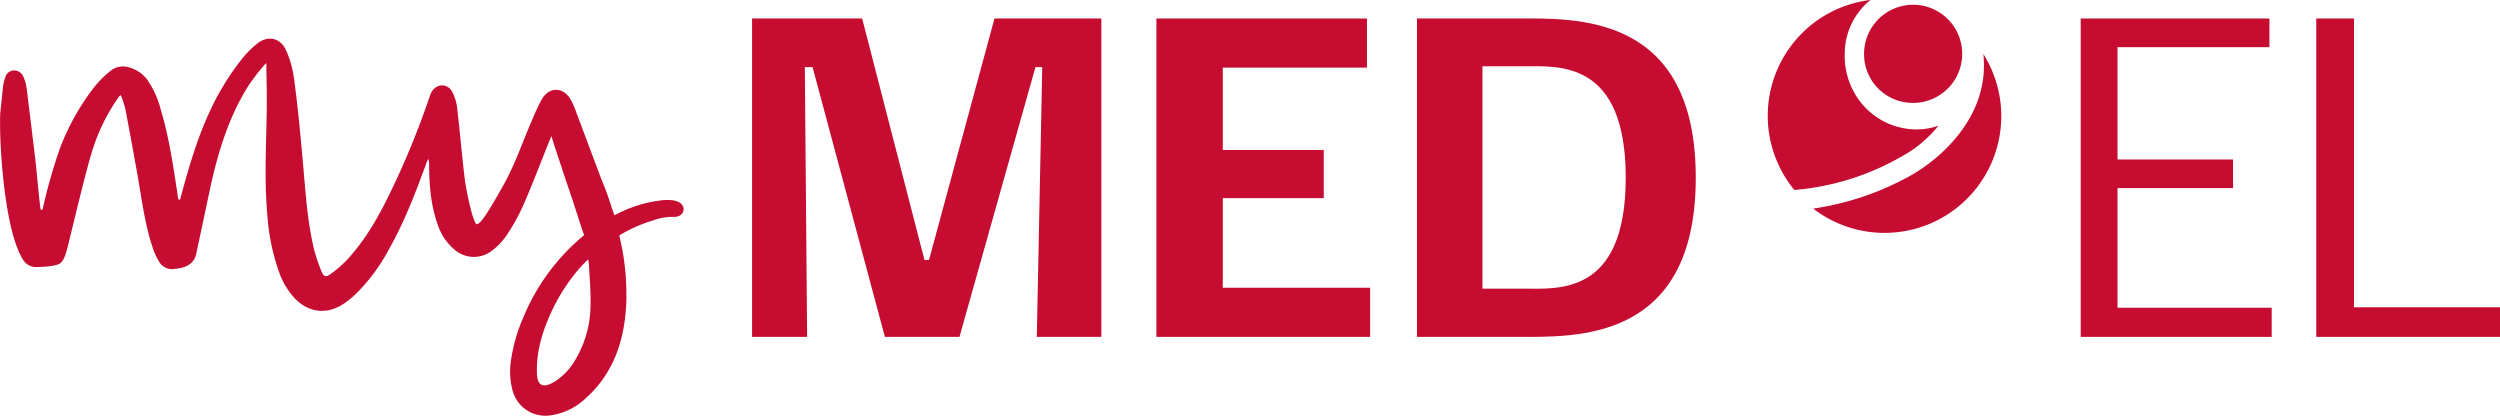
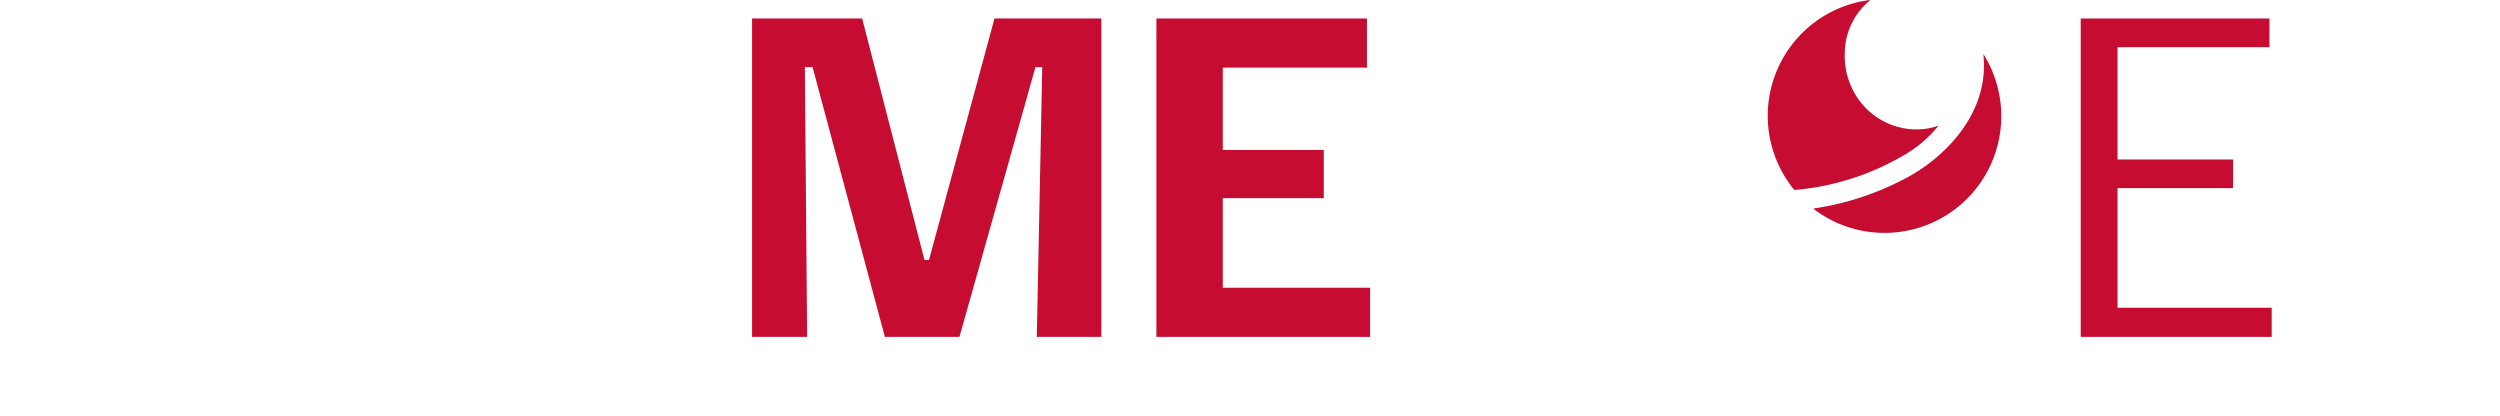
<svg xmlns="http://www.w3.org/2000/svg" id="Layer_1" data-name="Layer 1" viewBox="0 0 751.62 124.97">
  <path class="medel-logo" fill="#c60c30" d="M632.51,70a20,20,0,0,1-6.59,1.12,21.43,21.43,0,0,1-17.87-9.65,22.51,22.51,0,0,1-3.72-13.09,20.73,20.73,0,0,1,7.75-16.19,35.09,35.09,0,0,0-22.91,57.13,77.18,77.18,0,0,0,32-9.92A37,37,0,0,0,632.51,70Z" transform="translate(-49.71 -32.21)" />
  <path class="medel-logo" fill="#c60c30" d="M646.18,52c0,15.59-12.07,27.34-22.06,33a85.36,85.36,0,0,1-29.27,9.92A35.1,35.1,0,0,0,646,48.44C646.16,49.75,646.18,51.26,646.18,52Z" transform="translate(-49.71 -32.21)" />
-   <path class="medel-logo" fill="#c60c30" d="M624.57,63.14A14.75,14.75,0,1,0,610.14,48.4,14.62,14.62,0,0,0,624.57,63.14Z" transform="translate(-49.71 -32.21)" />
-   <polygon class="medel-logo" fill="#c60c30" points="707.73 5.56 696.38 5.56 696.38 101.28 751.63 101.28 751.63 92.39 707.73 92.39 707.73 5.56" />
  <polygon class="medel-logo" fill="#c60c30" points="636.63 56.56 671.36 56.56 671.36 47.95 636.63 47.95 636.63 14.18 682.3 14.18 682.3 5.56 625.56 5.56 625.56 101.28 682.98 101.28 682.98 92.52 636.63 92.52 636.63 56.56" />
-   <path class="medel-logo" fill="#c60c30" d="M505.67,37.77H475.72v95.71h29.95c17.23,0,53.87,1.92,53.87-47.85S522.9,37.77,505.67,37.77ZM508.13,119H495.41V52.13h12.72c10.25,0,30.35-1.78,30.35,33.5S518.38,119,508.13,119Z" transform="translate(-49.71 -32.21)" />
  <polygon class="medel-logo" fill="#c60c30" points="367.63 59.57 397.99 59.57 397.99 45.08 367.63 45.08 367.63 20.33 410.97 20.33 410.97 5.56 347.67 5.56 347.67 101.28 411.93 101.28 411.93 86.51 367.63 86.51 367.63 59.57" />
  <polygon class="medel-logo" fill="#c60c30" points="279.3 78.17 277.94 78.17 259.2 5.56 226.11 5.56 226.11 101.28 242.66 101.28 241.97 20.19 244.3 20.19 266.04 101.28 288.46 101.28 311.3 20.19 313.35 20.19 311.71 101.28 331.12 101.28 331.12 5.56 298.99 5.56 279.3 78.17" />
-   <path class="medel-logo" fill="#c60c30" d="M252.38,92.5l-.33-.07a15.26,15.26,0,0,0-4.1.09h0a38.81,38.81,0,0,0-12.26,3.78c-.64.31-.87.44-1.25.64-.13-.38-.32-.83-.52-1.43-1-3.05-2-6.13-3.23-9.14L232,90.08q-4.5-12-9-24a26.21,26.21,0,0,0-1.72-3.95c-2.26-3.88-6.48-3.9-8.72,0a60.17,60.17,0,0,0-2.77,5.92c-2.94,6.67-5.23,13.66-8.82,20-4.61,8.12-6.75,11.57-8,11.57-.3,0-1.21-2.48-1.48-3.62a89.66,89.66,0,0,1-2-9.54c-.88-7.18-1.47-14.4-2.32-21.59a14,14,0,0,0-1.54-5.14c-1.53-2.69-5-2.36-6.32.44a9,9,0,0,0-.46,1.16,245.62,245.62,0,0,1-11.17,27.44c-3.68,7.74-7.77,15.24-13.66,21.57a35.73,35.73,0,0,1-4.92,4.26c-1.4,1-2,.88-2.69-.71a48.65,48.65,0,0,1-2.38-7.11C142,98,141.5,89,140.69,80c-.73-8-1.47-16.08-2.58-24.08A29.19,29.19,0,0,0,135.55,47c-1.69-3.45-5.4-4.15-8.4-1.76a29.55,29.55,0,0,0-4.72,4.7,77.42,77.42,0,0,0-9.64,15.75C109,73.81,106.54,82.37,104.17,91c-.08.28-.18.7-.28,1.05a.31.31,0,0,1-.33.21c-.11,0-.19-.13-.25-.29s-.14-.58-.19-.84c0-.1,0-.19,0-.27-1.3-8.54-2.51-17.09-5-25.4A28.51,28.51,0,0,0,94,56.19a10.3,10.3,0,0,0-6.14-3.89,6,6,0,0,0-5,1.27,30.85,30.85,0,0,0-4.72,4.7,70.83,70.83,0,0,0-10.5,18.79,163.88,163.88,0,0,0-5.08,17.88c-.13.53-.6.49-.68,0-.49-3.53-1-9.76-1.38-13.3-.52-4.51-2.17-18-2.72-22.47A13.33,13.33,0,0,0,56.61,55a3,3,0,0,0-3-1.59,2.8,2.8,0,0,0-2.33,2.11,13.44,13.44,0,0,0-.69,3c-.26,2.6-.56,5.2-.81,7.8-.37,8.81,1.2,35,6.86,44a4.64,4.64,0,0,0,3.59,2.18c2.63,0,6.59-.28,7.65-1.18s1.61-2.59,2.36-5.62c1.33-5.39,5.69-23.73,7.41-28.79a57.51,57.51,0,0,1,6.7-14c.43-.63,1.35-2.06,1.6-2.06s1.32,3.41,1.53,4.53q1.86,9.85,3.62,19.72c1.26,7.17,2.15,14.43,4.45,21.38a20.94,20.94,0,0,0,2,4.41,4.45,4.45,0,0,0,4.51,2.19c2-.23,4.78-.56,6.19-3.19a6.43,6.43,0,0,0,.53-1.73q1.95-9.12,3.88-18.24c2.29-10.86,5.39-21.45,11.15-31a56.8,56.8,0,0,1,5.86-7.7c.21,0,.09.63.11,1.18.07,3.76.16,7.52.14,11.28-.08,11-.84,22,.15,33a64.45,64.45,0,0,0,3.62,17.54,22.25,22.25,0,0,0,4.85,7.9c4,4,9.15,4.69,14,1.73a25.43,25.43,0,0,0,4.25-3.36,55.69,55.69,0,0,0,9.76-13.15c4.65-8.19,8-16.94,11.23-25.75a5.47,5.47,0,0,1,.75-1.59,6.74,6.74,0,0,1,.19,2c.06,6.06.52,12.07,2.62,17.82a16.28,16.28,0,0,0,5,7.42,8.83,8.83,0,0,0,11.32.3,18.71,18.71,0,0,0,4.29-4.5A59.83,59.83,0,0,0,207,94c2.76-6.33,5.22-12.8,7.8-19.21.18-.46.37-.91.69-1.7.27.93.44,1.5.61,2.06l4.06,12.25c1.62,4.59,3.05,9.24,4.59,13.86.16.49.39,1.11.56,1.65-.51.47-.86.74-1.44,1.24a63.24,63.24,0,0,0-16.74,23.28A50.13,50.13,0,0,0,203.42,140a22,22,0,0,0,.37,9.51,10.18,10.18,0,0,0,11.61,7.54,19.27,19.27,0,0,0,10.41-5.1c8.15-7.32,11.46-16.84,12.13-27.47A73.41,73.41,0,0,0,236.12,104c-.07-.33-.18-.77-.23-1,.27-.17.59-.39,1-.59a44.38,44.38,0,0,1,9.36-4l0,0a16.93,16.93,0,0,1,5.56-1c2.28.21,3.45-1,3.42-2.3S254.21,92.9,252.38,92.5Zm-25.13,31.55a32.3,32.3,0,0,1-4.81,16.72,18.38,18.38,0,0,1-6.17,6.29c-3.3,1.93-5,1.15-5.14-2.64a35,35,0,0,1,.72-7.91,44.44,44.44,0,0,1,2.38-7.61,55.82,55.82,0,0,1,10.33-16.74c.5-.55,1.22-1.21,2-2,.07.4.21,1.48.23,1.94C227,116.09,227.36,120.08,227.25,124.05Z" transform="translate(-49.71 -32.21)" />
</svg>